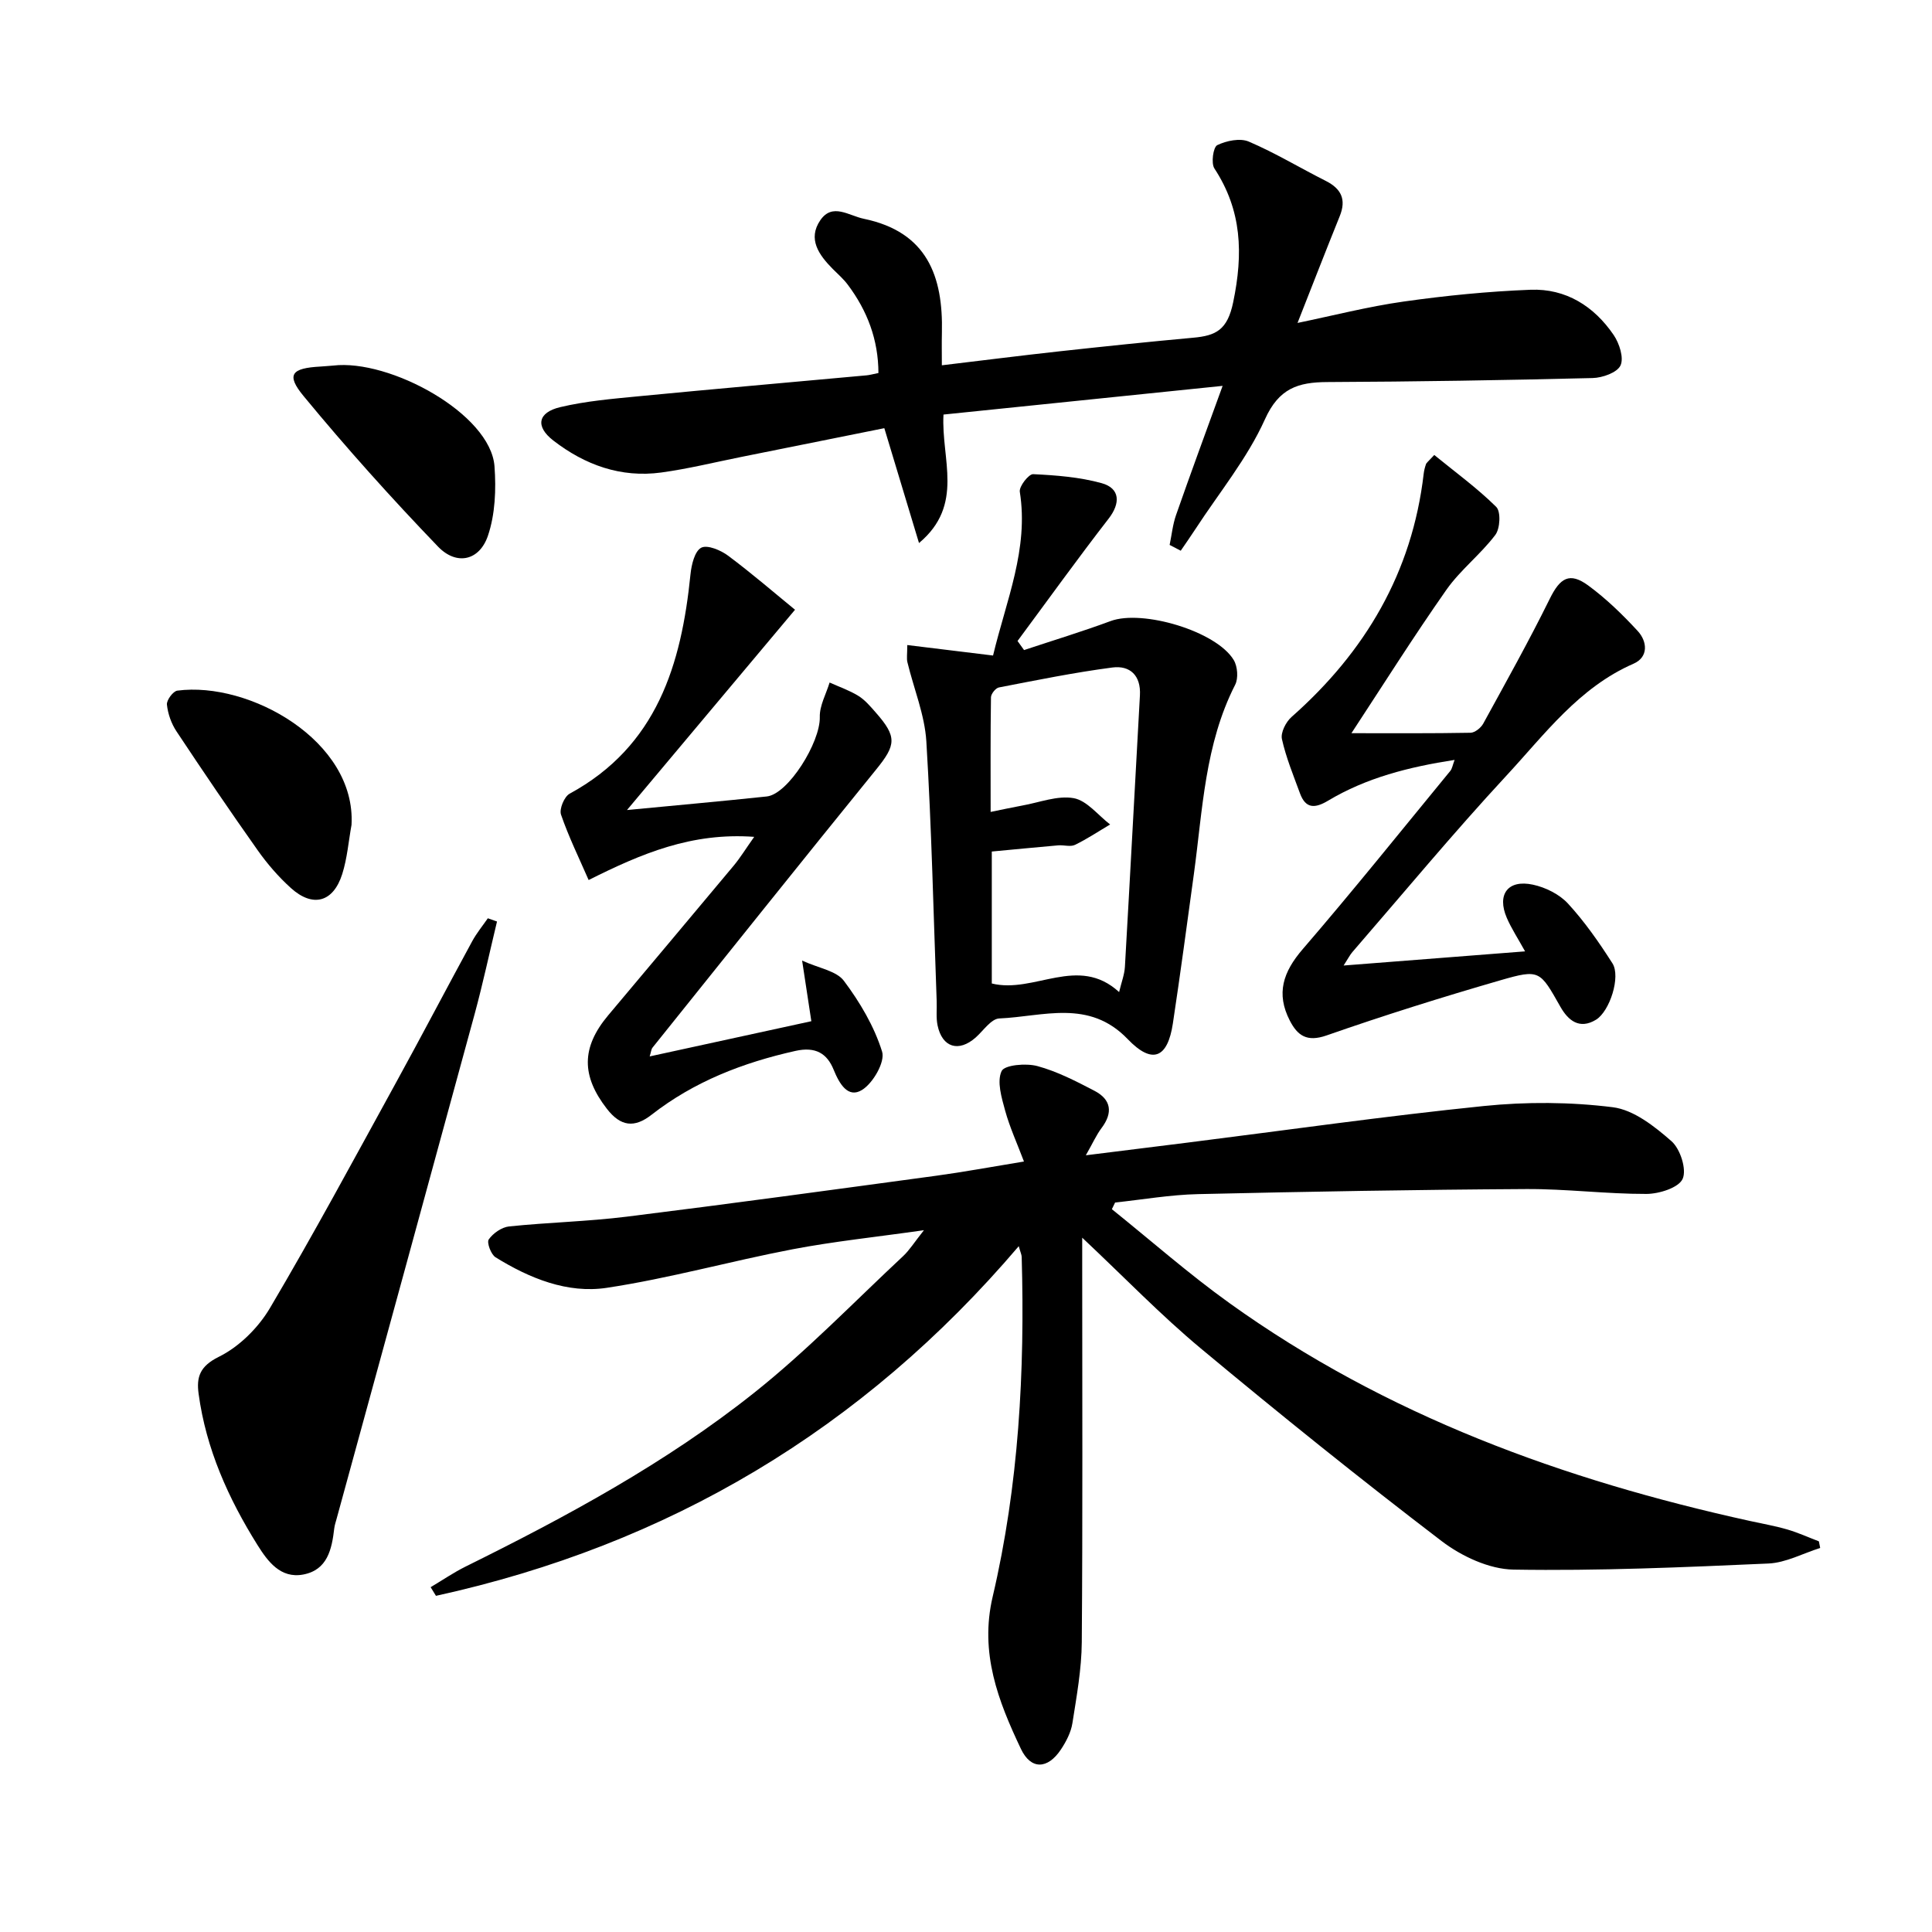
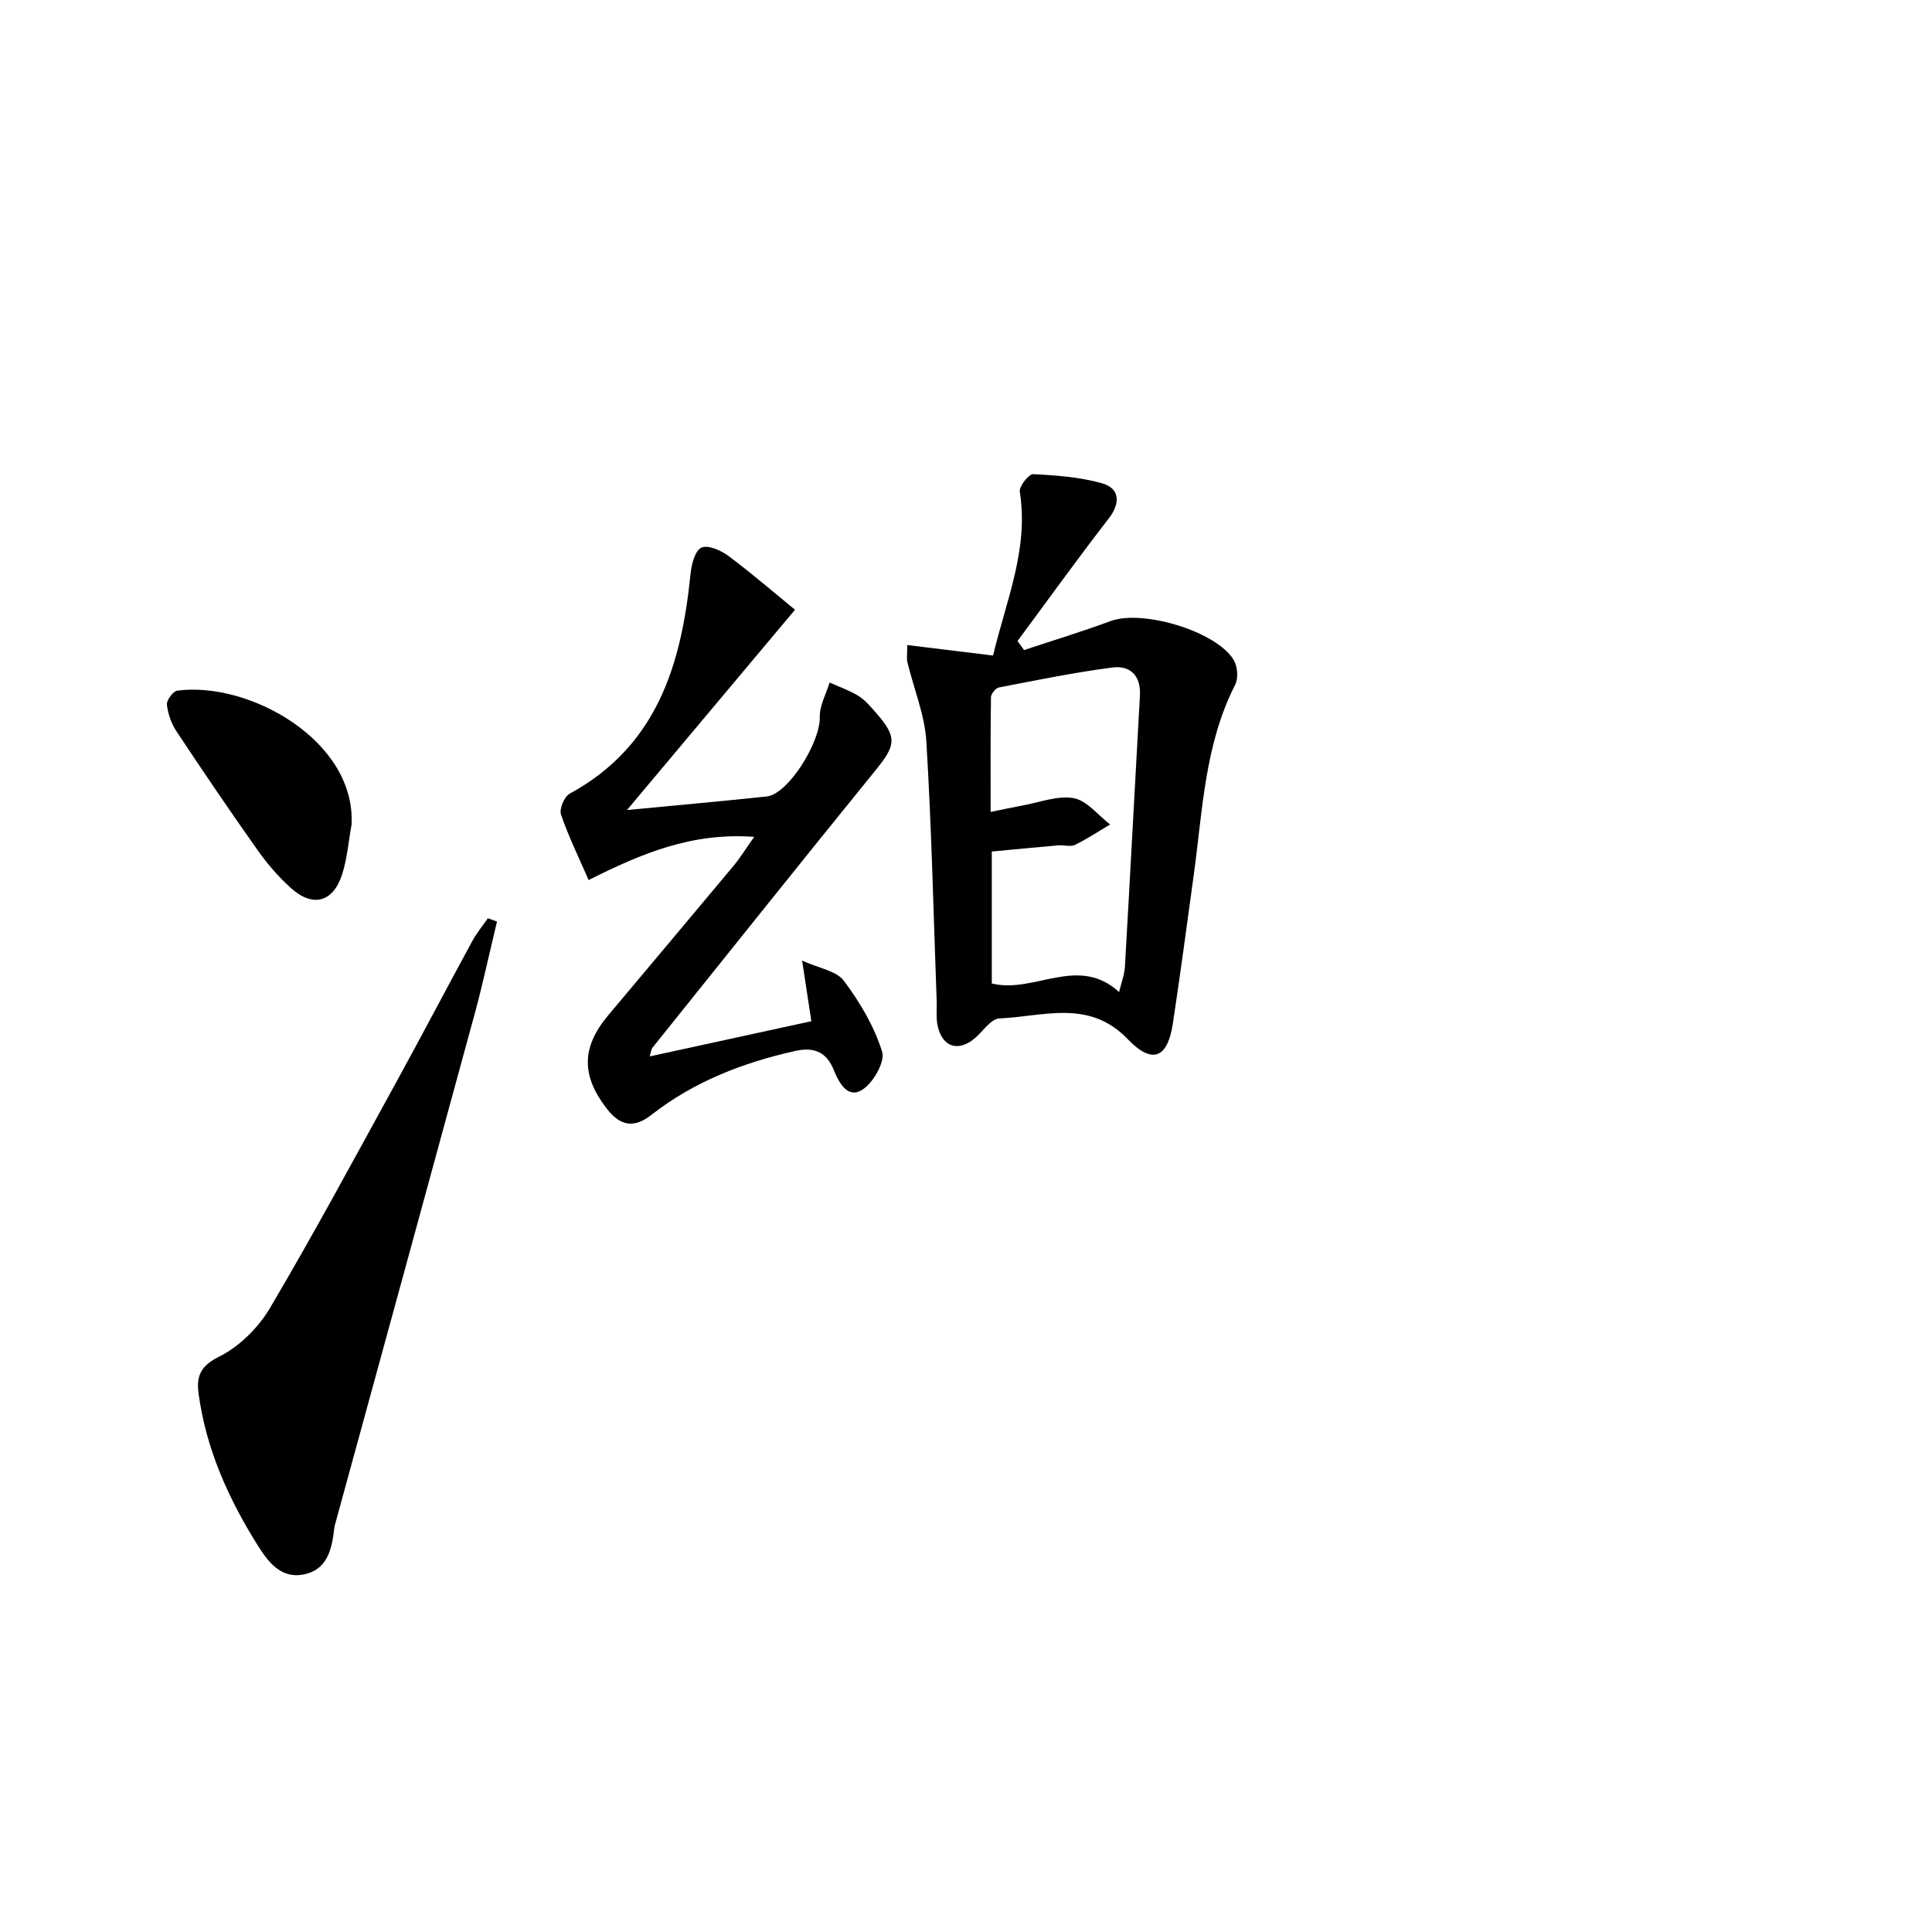
<svg xmlns="http://www.w3.org/2000/svg" enable-background="new 0 0 400 400" viewBox="0 0 400 400">
-   <path d="m376.85 320.49c-3.57 1.12-7.11 3.06-10.72 3.22-17.58.78-35.18 1.55-52.76 1.26-5.05-.08-10.78-2.76-14.93-5.93-16.91-12.91-33.5-26.26-49.85-39.88-8.26-6.88-15.76-14.67-24.53-22.91v6.25c0 25.83.11 51.66-.09 77.49-.04 5.6-1.07 11.22-1.94 16.78-.3 1.9-1.29 3.8-2.37 5.43-2.75 4.14-6.22 4.25-8.29-.11-4.7-9.91-8.58-19.86-5.85-31.5 5.41-23.1 6.68-46.67 6.01-70.35-.01-.46-.24-.91-.61-2.23-32.38 38.03-72.65 61.86-120.66 72.39-.37-.6-.74-1.19-1.1-1.79 2.41-1.43 4.74-3.03 7.24-4.27 20.92-10.35 41.46-21.44 59.75-35.99 10.89-8.66 20.64-18.77 30.84-28.29 1.29-1.21 2.25-2.77 4.3-5.36-10.02 1.43-18.68 2.32-27.2 3.95-12.86 2.46-25.54 6.03-38.47 7.98-8.15 1.23-15.99-1.97-23.02-6.32-.95-.59-1.86-3.06-1.41-3.7.9-1.28 2.68-2.53 4.21-2.69 8.1-.84 16.27-1.02 24.34-2.02 21.42-2.66 42.8-5.59 64.19-8.49 5.58-.76 11.12-1.79 18.07-2.93-1.43-3.79-2.95-7.09-3.9-10.55-.73-2.68-1.74-6-.73-8.17.59-1.28 5.06-1.68 7.41-1.04 4.1 1.11 8 3.13 11.8 5.11 3.49 1.81 3.89 4.54 1.47 7.74-1.05 1.4-1.77 3.04-3.24 5.62 7.77-.97 14.44-1.79 21.1-2.63 20.43-2.57 40.82-5.48 61.29-7.57 8.83-.9 17.92-.85 26.71.25 4.33.54 8.66 3.97 12.16 7.04 1.82 1.6 3.18 5.86 2.3 7.8-.84 1.84-4.87 3.1-7.5 3.11-8.31.02-16.62-1.06-24.92-1.01-22.64.13-45.28.53-67.91 1.05-5.74.13-11.45 1.13-17.17 1.74-.22.46-.45.92-.67 1.38 8.11 6.51 15.93 13.41 24.37 19.46 32.43 23.26 69.09 36.6 107.74 45.09 2.59.57 5.22 1.03 7.76 1.77 2.22.65 4.34 1.62 6.51 2.45.1.46.18.91.27 1.37z" />
-   <path d="m253.13 79.89c-20.25 2.08-38.98 4-57.79 5.94-.52 9.21 4.4 18.67-5.07 26.6-2.32-7.7-4.65-15.4-7.18-23.78-9.83 1.98-19.71 3.97-29.6 5.95-5.53 1.11-11.03 2.47-16.6 3.23-8.35 1.13-15.8-1.57-22.34-6.63-3.74-2.9-3.24-5.8 1.45-6.91 5.3-1.26 10.81-1.72 16.26-2.25 15.71-1.52 31.44-2.89 47.16-4.33.65-.06 1.3-.25 2.45-.48-.02-6.88-2.29-12.88-6.35-18.29-.89-1.19-2.04-2.19-3.1-3.25-2.85-2.88-5.26-6.19-2.58-10.1 2.51-3.65 5.87-.94 9.02-.29 13.05 2.71 16.43 11.84 16.15 23.58-.05 2.14-.01 4.29-.01 6.75 8.36-1 16.33-2.01 24.32-2.89 9.24-1.01 18.49-1.98 27.74-2.82 4.7-.43 7.07-1.6 8.26-7.36 2.09-10.06 1.81-18.98-3.89-27.68-.72-1.1-.25-4.42.59-4.83 1.9-.92 4.73-1.51 6.54-.73 5.47 2.34 10.6 5.45 15.92 8.13 3.23 1.63 4.29 3.86 2.9 7.3-2.92 7.22-5.73 14.48-8.74 22.11 7.28-1.5 14.57-3.38 21.99-4.43 8.69-1.23 17.48-2.1 26.25-2.44 7.31-.28 13.15 3.4 17.22 9.38 1.17 1.73 2.14 4.72 1.41 6.29-.69 1.48-3.73 2.56-5.77 2.61-18.31.45-36.62.75-54.93.83-6.06.03-10.03 1.28-12.93 7.74-3.64 8.08-9.47 15.16-14.36 22.67-.99 1.52-2.04 3.01-3.06 4.51-.77-.4-1.53-.8-2.3-1.2.43-2.07.64-4.22 1.33-6.19 2.99-8.56 6.13-17.08 9.64-26.74z" />
  <path d="m205.6 135.72c2.73-11.42 7.42-22.06 5.54-33.9-.18-1.11 1.85-3.69 2.76-3.65 4.75.23 9.61.6 14.17 1.86 3.88 1.07 3.92 4.18 1.46 7.35-6.45 8.32-12.59 16.87-18.86 25.33.45.63.9 1.25 1.35 1.88 5.98-1.99 12.02-3.82 17.93-6.01 6.58-2.43 21.89 2.09 25.48 8.07.8 1.33.98 3.78.3 5.12-6.29 12.32-6.73 25.85-8.54 39.11-1.42 10.35-2.8 20.7-4.36 31.02-1.09 7.2-4.26 8.55-9.36 3.23-8.01-8.35-17.51-4.66-26.58-4.27-1.68.07-3.29 2.53-4.88 3.94-3.52 3.11-6.94 2.09-7.9-2.52-.33-1.6-.12-3.32-.18-4.98-.66-17.94-1.05-35.89-2.14-53.8-.34-5.52-2.6-10.92-3.92-16.39-.19-.77-.03-1.63-.03-3.56 5.93.72 11.55 1.41 17.76 2.17zm26.1 69.68c.49-2.06 1.11-3.63 1.2-5.22 1.08-18.74 2.06-37.48 3.11-56.22.23-4.1-2.05-6.24-5.71-5.76-7.88 1.03-15.68 2.62-23.49 4.13-.68.13-1.63 1.33-1.64 2.04-.12 7.76-.07 15.52-.07 23.73 2.63-.53 4.55-.96 6.49-1.31 3.58-.63 7.33-2.14 10.7-1.54 2.76.5 5.05 3.54 7.55 5.45-2.42 1.43-4.76 3-7.28 4.22-.95.46-2.3 0-3.46.1-4.58.4-9.15.85-13.76 1.28v27.32c8.79 2.18 17.85-6.03 26.36 1.78z" />
-   <path d="m296.95 94.2c4.37 3.57 8.9 6.86 12.83 10.75.98.97.81 4.48-.19 5.8-3.05 4.03-7.23 7.24-10.13 11.36-6.84 9.75-13.2 19.85-19.66 29.69 8.6 0 16.63.06 24.66-.09.9-.02 2.14-1.01 2.62-1.88 4.69-8.56 9.46-17.09 13.78-25.85 2.13-4.32 4.08-5.61 7.97-2.76 3.72 2.73 7.09 6.01 10.23 9.41 2.03 2.2 2.26 5.42-.85 6.78-11.33 4.94-18.41 14.65-26.37 23.23-10.96 11.83-21.27 24.27-31.84 36.47-.51.59-.86 1.31-1.82 2.79 12.94-1.01 25.04-1.95 37.57-2.93-1.46-2.65-2.83-4.72-3.79-6.95-2.08-4.84.23-7.97 5.41-6.86 2.62.56 5.5 1.99 7.28 3.93 3.46 3.77 6.43 8.03 9.19 12.36 1.75 2.74-.55 9.92-3.4 11.67-3.44 2.1-5.78.13-7.36-2.65-4.26-7.51-4.27-7.88-12.45-5.51-12.09 3.5-24.11 7.27-35.99 11.42-4.07 1.42-6.01.02-7.61-3.1-2.85-5.56-1.43-10.01 2.72-14.81 10.41-12.08 20.39-24.53 30.52-36.86.38-.46.47-1.16.89-2.28-9.51 1.47-18.27 3.7-26.19 8.44-2.71 1.62-4.64 1.7-5.82-1.51-1.36-3.71-2.89-7.41-3.74-11.24-.3-1.34.82-3.55 1.99-4.58 15.26-13.48 24.98-29.91 27.36-50.36.08-.66.24-1.31.46-1.93.07-.3.39-.51 1.73-1.95z" />
  <path d="m156.15 173.26c-12.96-.94-23.3 3.44-34.28 8.94-1.98-4.55-4.14-8.95-5.72-13.55-.39-1.15.67-3.71 1.78-4.32 18.09-9.84 23.14-26.72 25.03-45.44.2-1.97.87-4.78 2.22-5.49 1.26-.66 4.05.51 5.58 1.66 5.01 3.74 9.76 7.85 13.84 11.18-11.96 14.26-23.36 27.84-34.79 41.47 10.06-.97 19.51-1.81 28.94-2.81 4.43-.47 11.11-11.22 10.98-16.45-.06-2.36 1.31-4.76 2.03-7.14 2 .9 4.1 1.62 5.95 2.76 1.38.85 2.5 2.19 3.59 3.43 4.46 5.06 4.23 6.73.08 11.84-15.52 19.12-30.88 38.36-46.29 57.57-.27.34-.29.88-.58 1.81 11.13-2.42 21.93-4.78 33.47-7.29-.58-3.82-1.13-7.45-1.91-12.55 3.48 1.59 7.1 2.12 8.65 4.19 3.32 4.43 6.28 9.43 7.91 14.66.66 2.12-1.88 6.54-4.17 7.94-2.89 1.77-4.67-1.26-5.86-4.19-1.36-3.35-3.71-4.84-7.92-3.9-10.87 2.43-20.97 6.34-29.8 13.23-3.55 2.77-6.38 2.42-9.22-1.23-5.29-6.81-5.35-12.68.26-19.37 8.66-10.33 17.35-20.63 25.98-30.98 1.35-1.62 2.45-3.43 4.25-5.97z" />
  <path d="m102.9 190.79c-1.54 6.39-2.91 12.81-4.63 19.15-9.49 34.87-19.06 69.72-28.6 104.58-.18.64-.39 1.28-.47 1.94-.5 4.3-1.4 8.58-6.42 9.53-4.73.89-7.38-2.78-9.47-6.11-6.03-9.63-10.65-19.91-12.19-31.31-.47-3.43.22-5.7 4.19-7.66 4.2-2.07 8.16-6 10.58-10.09 9.04-15.29 17.46-30.95 26.02-46.53 5.36-9.76 10.53-19.63 15.85-29.41.91-1.68 2.15-3.18 3.24-4.76.65.23 1.28.45 1.9.67z" />
-   <path d="m68.97 75.69c11.72-1.4 32.6 9.99 33.41 20.85.35 4.77.15 9.93-1.36 14.38-1.75 5.16-6.49 6.24-10.33 2.25-9.65-10.03-18.97-20.42-27.83-31.16-3.68-4.46-2.53-5.8 3.51-6.12.99-.06 1.98-.16 2.6-.2z" />
  <path d="m72.78 170.77c-.62 3.41-.89 6.93-1.93 10.21-1.86 5.84-6.08 6.97-10.61 2.89-2.57-2.32-4.89-5-6.89-7.83-5.74-8.11-11.32-16.34-16.81-24.62-1.07-1.61-1.78-3.63-1.98-5.54-.1-.91 1.27-2.77 2.15-2.89 14.93-1.97 37.03 10.41 36.07 27.78z" />
</svg>